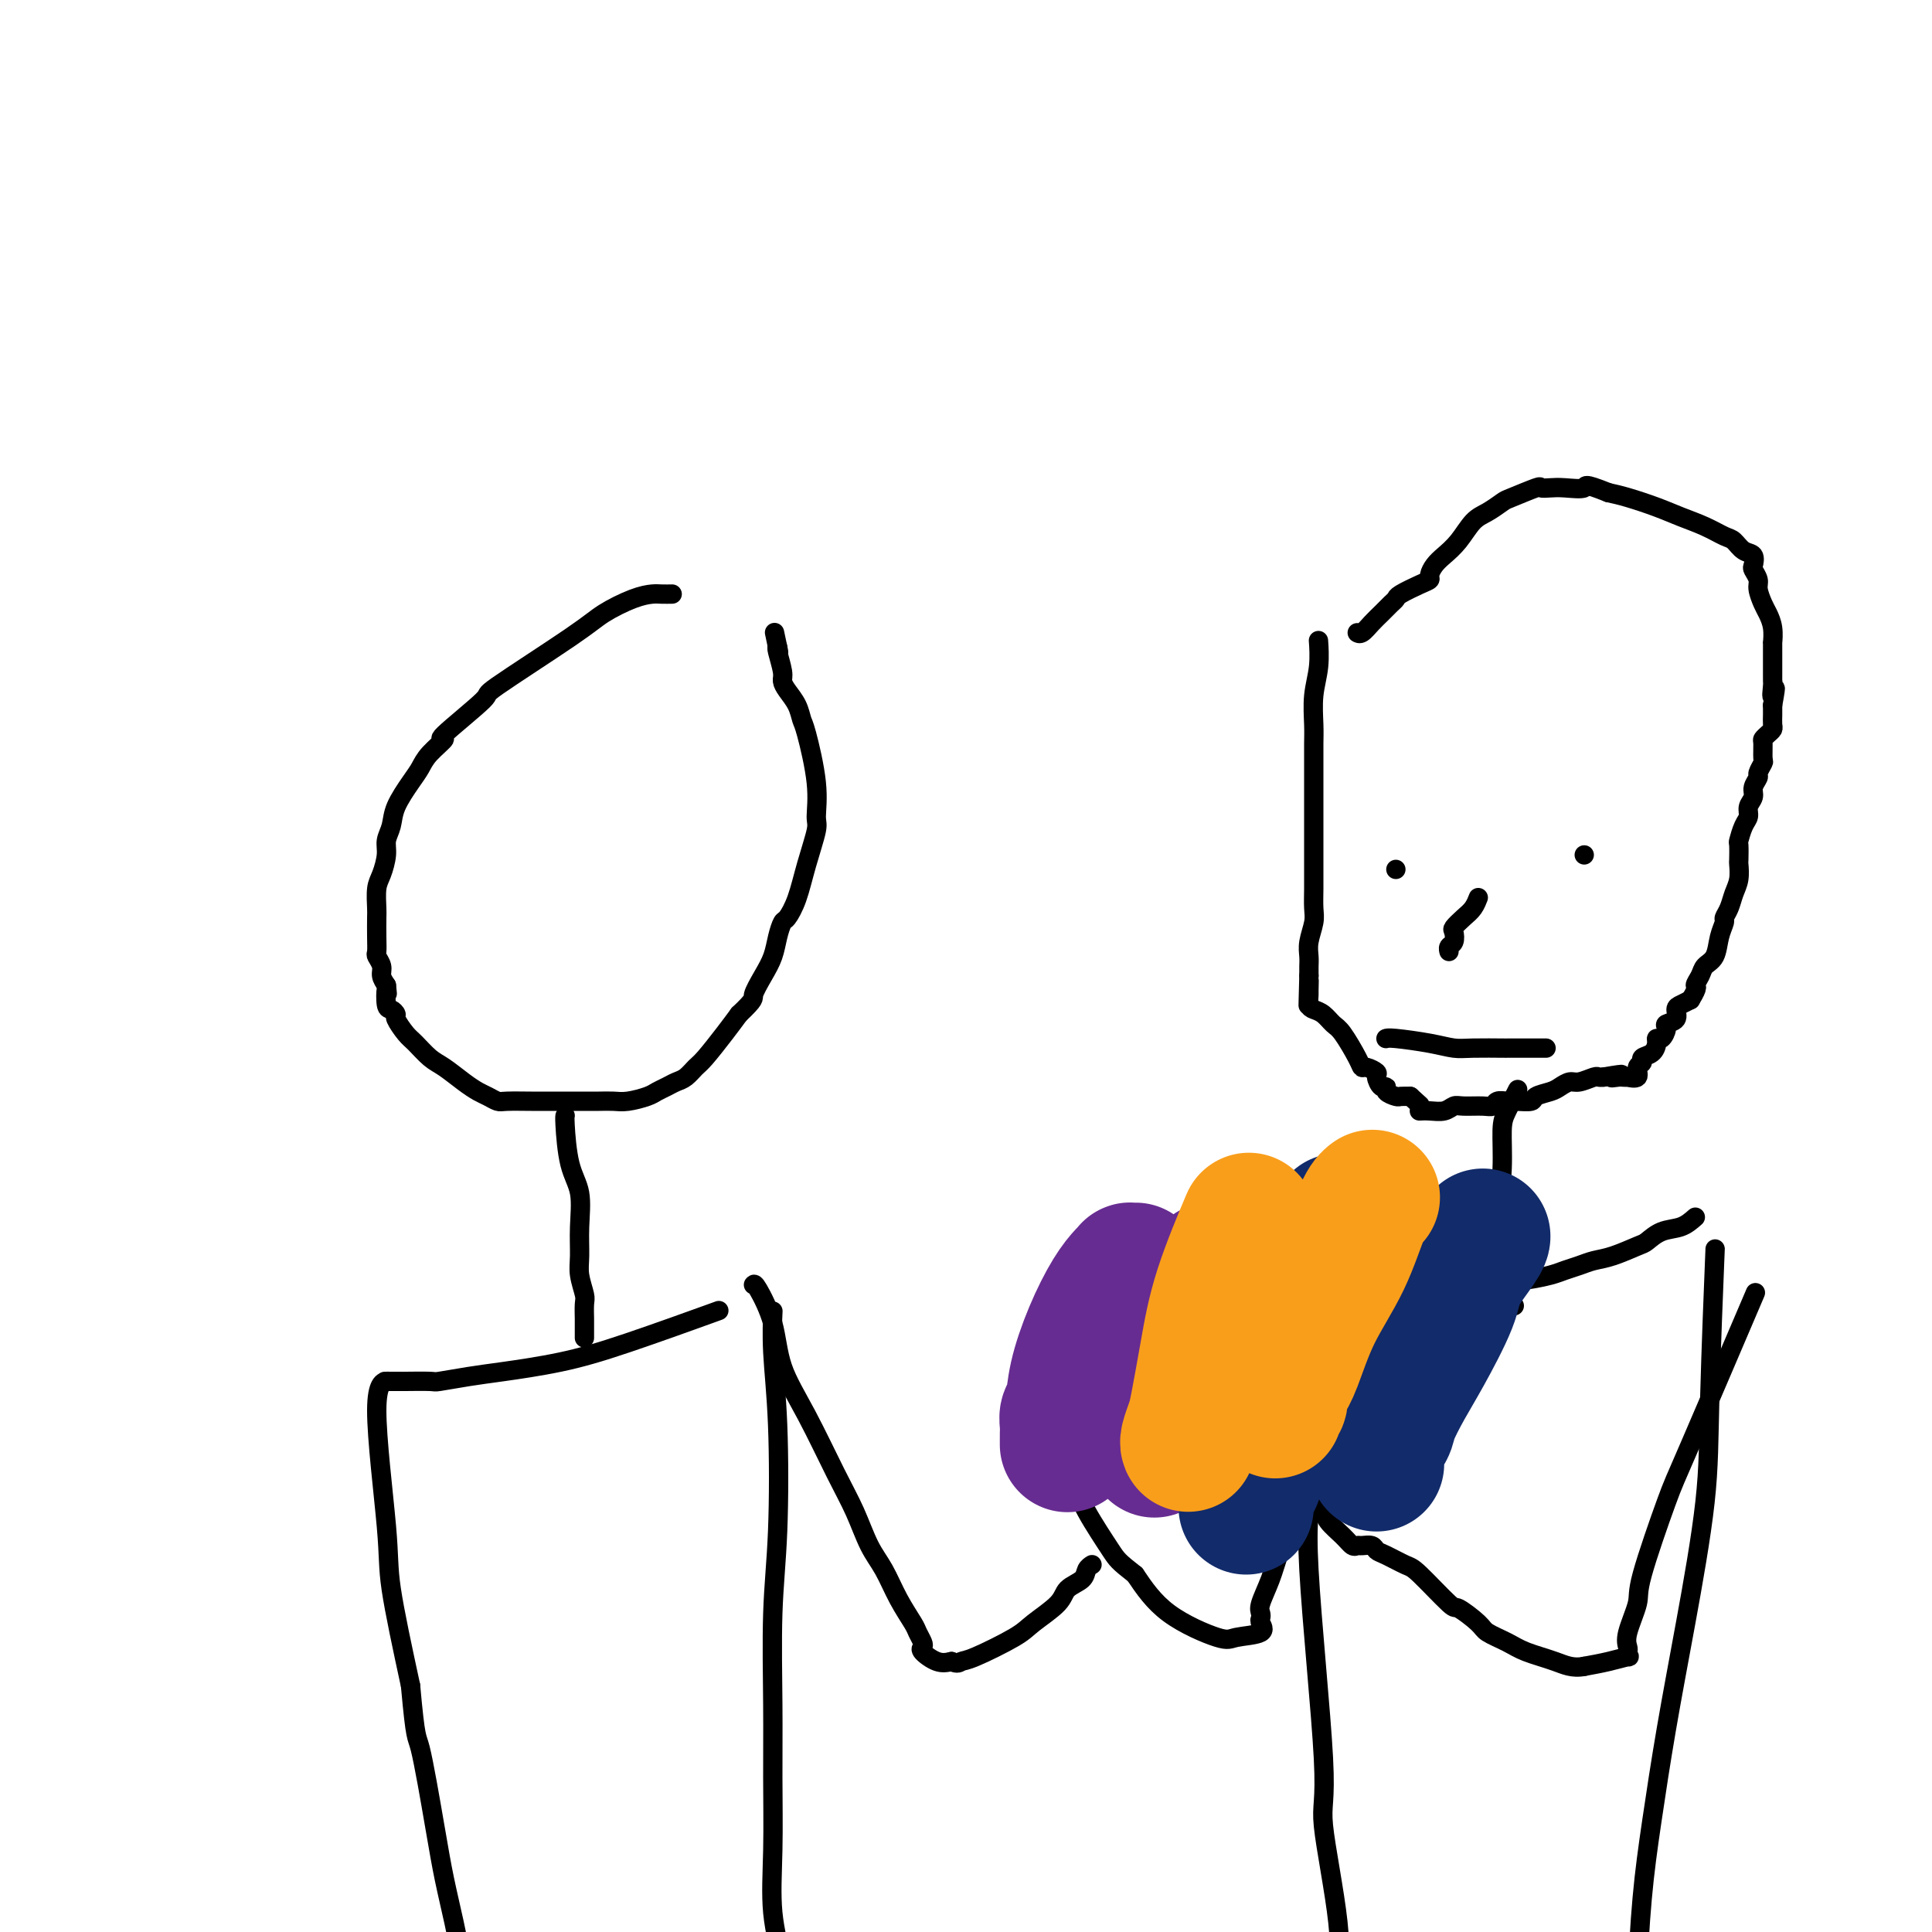
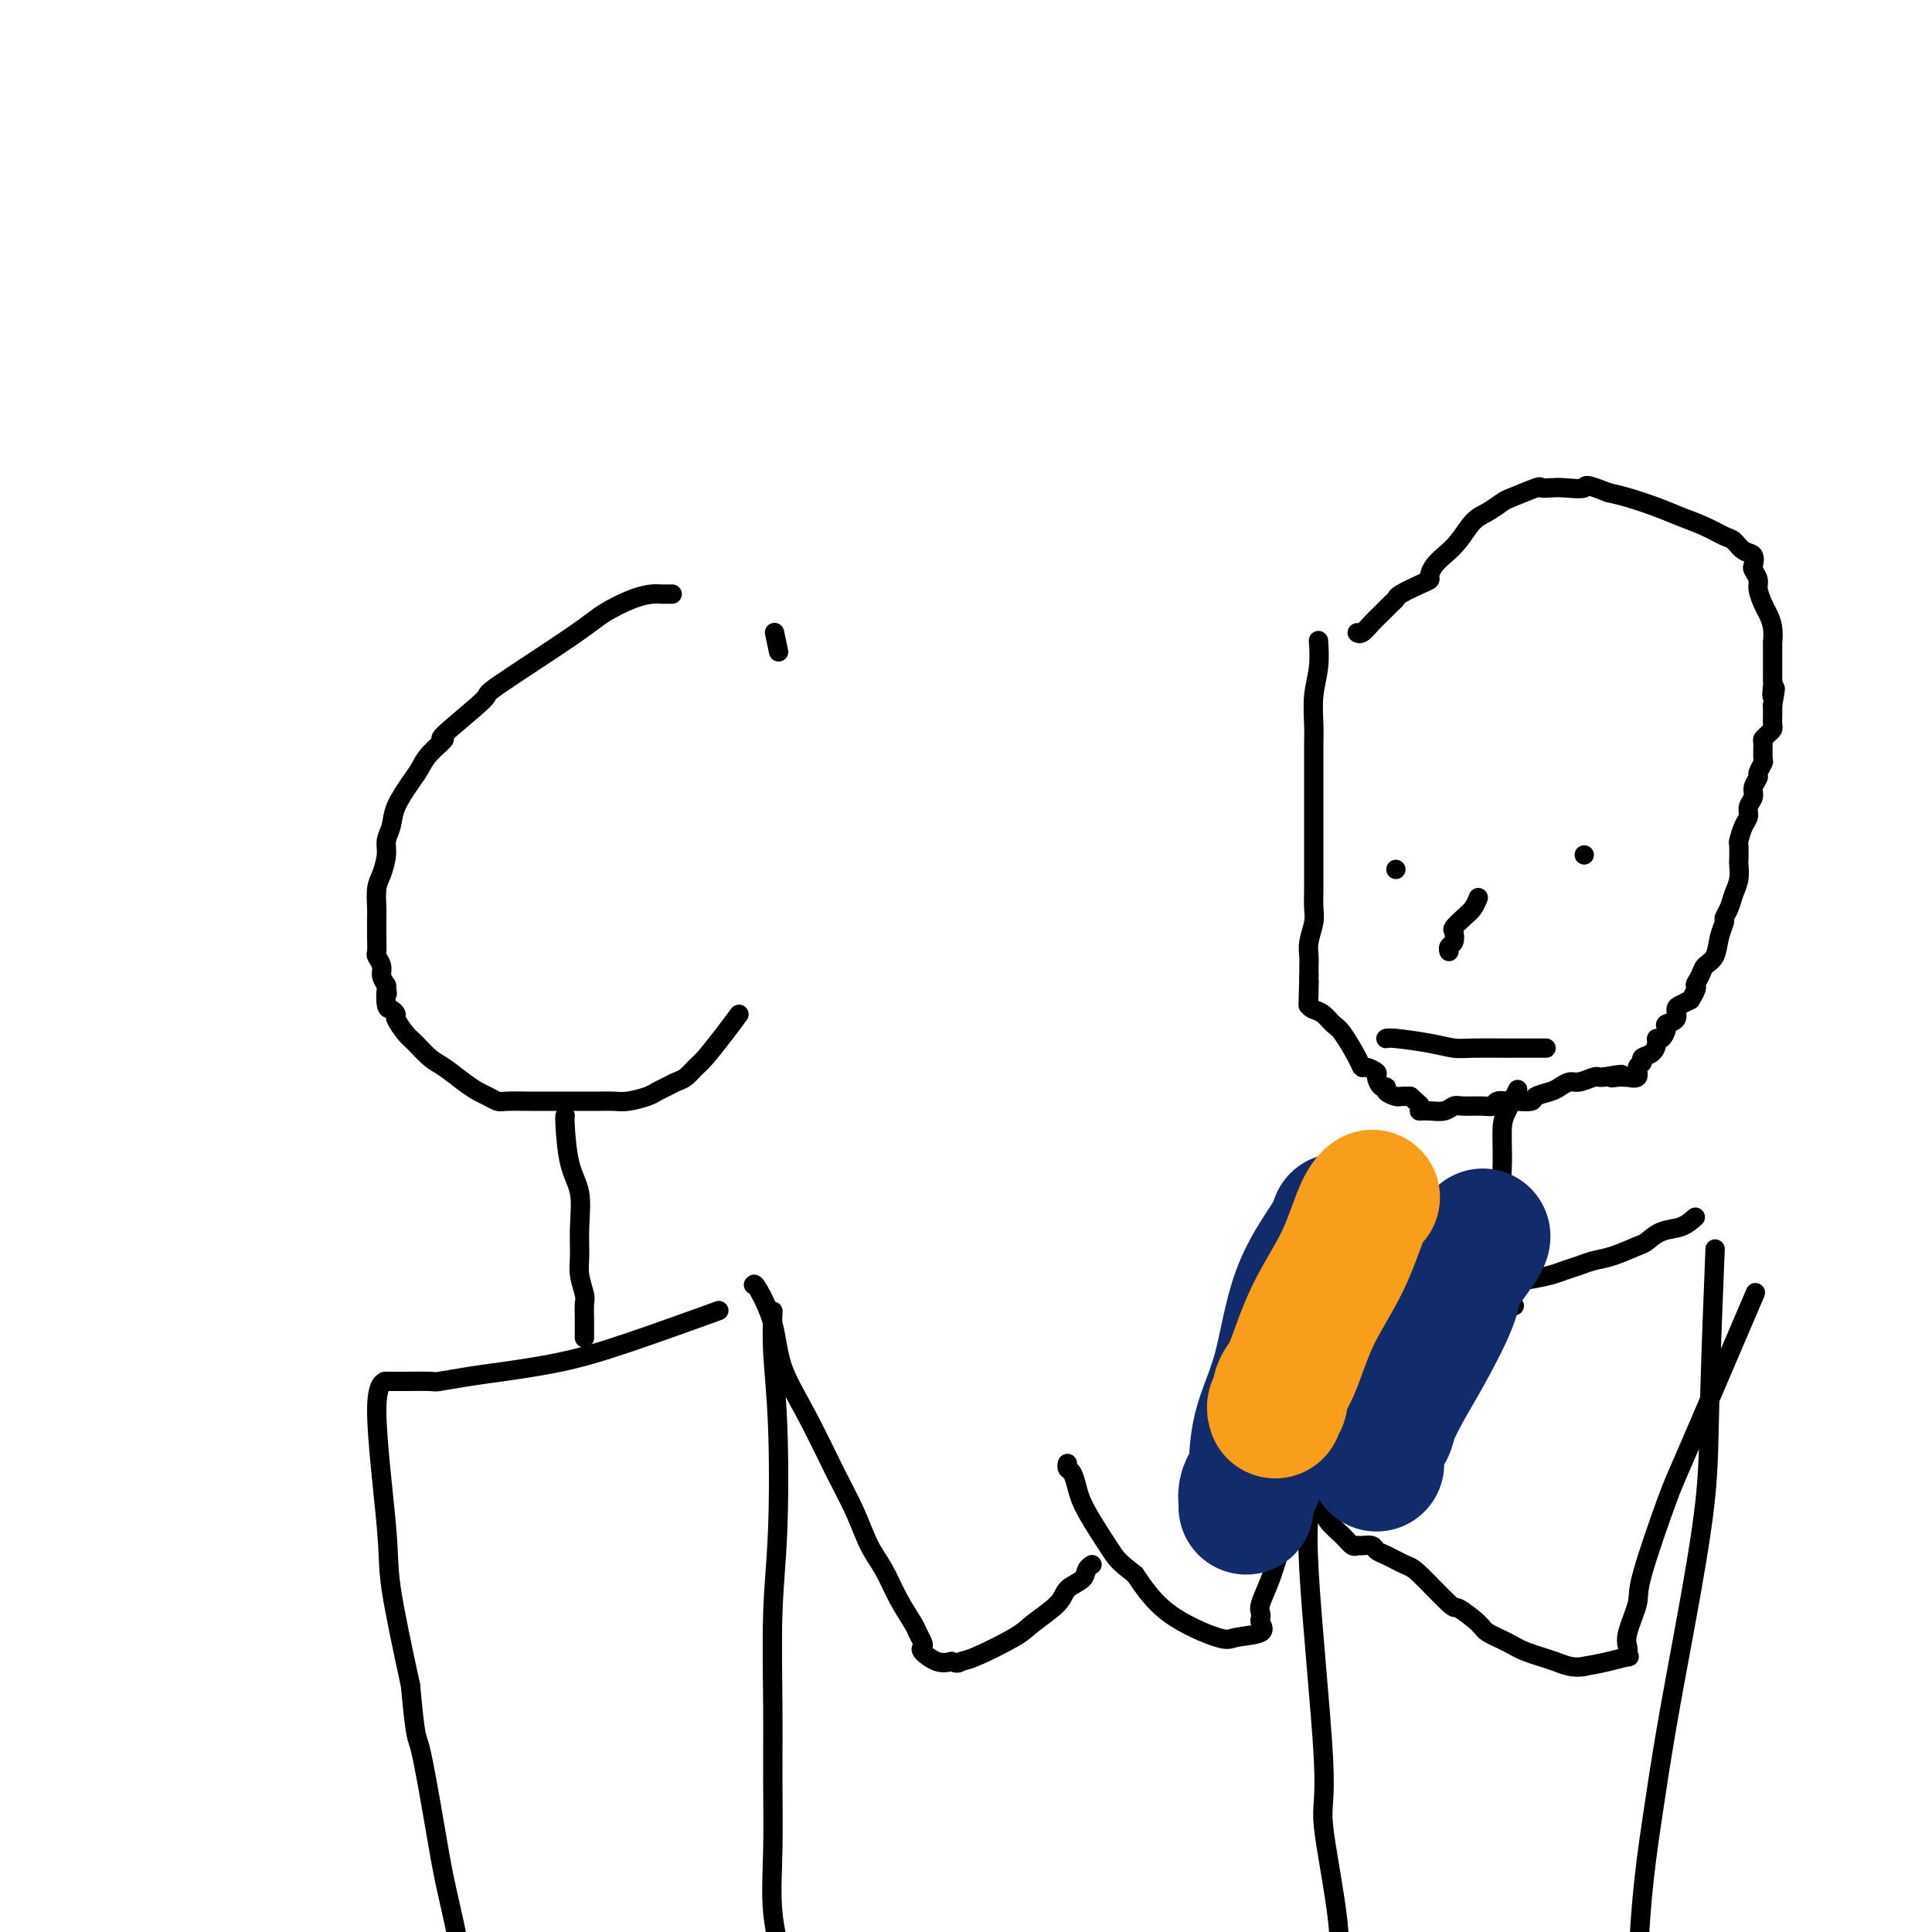
<svg xmlns="http://www.w3.org/2000/svg" viewBox="0 0 400 400" version="1.1">
  <g fill="none" stroke="#000000" stroke-width="4" stroke-linecap="round" stroke-linejoin="round">
    <path d="M273,133c-0.002,-0.031 -0.004,-0.061 0,0c0.004,0.061 0.015,0.214 0,0c-0.015,-0.214 -0.057,-0.796 0,0c0.057,0.796 0.211,2.969 0,5c-0.211,2.031 -0.789,3.921 -1,6c-0.211,2.079 -0.057,4.346 0,6c0.057,1.654 0.015,2.693 0,4c-0.015,1.307 -0.004,2.881 0,4c0.004,1.119 0.001,1.783 0,3c-0.001,1.217 -0.000,2.987 0,4c0.000,1.013 0.000,1.269 0,2c-0.000,0.731 -0.000,1.938 0,3c0.000,1.062 0.000,1.981 0,3c-0.000,1.019 -0.000,2.139 0,3c0.000,0.861 0.001,1.464 0,2c-0.001,0.536 -0.004,1.004 0,2c0.004,0.996 0.015,2.521 0,4c-0.015,1.479 -0.057,2.911 0,4c0.057,1.089 0.211,1.836 0,3c-0.211,1.164 -0.789,2.746 -1,4c-0.211,1.254 -0.057,2.182 0,3c0.057,0.818 0.015,1.528 0,2c-0.015,0.472 -0.004,0.706 0,1c0.004,0.294 0.002,0.647 0,1" />
    <path d="M271,202c-0.309,11.075 -0.081,4.263 0,2c0.081,-2.263 0.013,0.022 0,1c-0.013,0.978 0.027,0.647 0,1c-0.027,0.353 -0.122,1.390 0,2c0.122,0.610 0.460,0.793 1,1c0.540,0.207 1.283,0.438 2,1c0.717,0.562 1.409,1.456 2,2c0.591,0.544 1.080,0.737 2,2c0.920,1.263 2.270,3.594 3,5c0.730,1.406 0.839,1.887 1,2c0.161,0.113 0.373,-0.142 1,0c0.627,0.142 1.669,0.682 2,1c0.331,0.318 -0.048,0.415 0,1c0.048,0.585 0.523,1.659 1,2c0.477,0.341 0.957,-0.052 1,0c0.043,0.052 -0.349,0.550 0,1c0.349,0.450 1.440,0.852 2,1c0.560,0.148 0.589,0.042 1,0c0.411,-0.042 1.206,-0.021 2,0" />
    <path d="M292,227c3.500,3.167 1.750,1.583 0,0" />
    <path d="M294,230c0.040,-0.002 0.080,-0.004 0,0c-0.080,0.004 -0.280,0.015 0,0c0.280,-0.015 1.041,-0.057 2,0c0.959,0.057 2.117,0.212 3,0c0.883,-0.212 1.493,-0.793 2,-1c0.507,-0.207 0.913,-0.041 2,0c1.087,0.041 2.856,-0.042 4,0c1.144,0.042 1.662,0.208 2,0c0.338,-0.208 0.494,-0.791 1,-1c0.506,-0.209 1.361,-0.045 2,0c0.639,0.045 1.063,-0.029 2,0c0.937,0.029 2.387,0.161 3,0c0.613,-0.161 0.390,-0.617 1,-1c0.610,-0.383 2.055,-0.695 3,-1c0.945,-0.305 1.391,-0.604 2,-1c0.609,-0.396 1.381,-0.891 2,-1c0.619,-0.109 1.083,0.167 2,0c0.917,-0.167 2.285,-0.776 3,-1c0.715,-0.224 0.776,-0.064 1,0c0.224,0.064 0.612,0.032 1,0" />
    <path d="M332,223c6.282,-1.083 2.988,-0.291 2,0c-0.988,0.291 0.332,0.080 1,0c0.668,-0.080 0.686,-0.028 1,0c0.314,0.028 0.926,0.033 1,0c0.074,-0.033 -0.388,-0.103 0,0c0.388,0.103 1.627,0.379 2,0c0.373,-0.379 -0.120,-1.414 0,-2c0.120,-0.586 0.855,-0.721 1,-1c0.145,-0.279 -0.298,-0.700 0,-1c0.298,-0.300 1.338,-0.479 2,-1c0.662,-0.521 0.946,-1.383 1,-2c0.054,-0.617 -0.121,-0.991 0,-1c0.121,-0.009 0.540,0.345 1,0c0.460,-0.345 0.963,-1.388 1,-2c0.037,-0.612 -0.391,-0.794 0,-1c0.391,-0.206 1.600,-0.437 2,-1c0.400,-0.563 -0.008,-1.459 0,-2c0.008,-0.541 0.431,-0.726 1,-1c0.569,-0.274 1.285,-0.637 2,-1" />
    <path d="M350,207c1.876,-3.061 1.066,-2.713 1,-3c-0.066,-0.287 0.613,-1.208 1,-2c0.387,-0.792 0.481,-1.454 1,-2c0.519,-0.546 1.463,-0.974 2,-2c0.537,-1.026 0.669,-2.648 1,-4c0.331,-1.352 0.863,-2.433 1,-3c0.137,-0.567 -0.121,-0.618 0,-1c0.121,-0.382 0.621,-1.094 1,-2c0.379,-0.906 0.638,-2.005 1,-3c0.362,-0.995 0.828,-1.886 1,-3c0.172,-1.114 0.049,-2.452 0,-3c-0.049,-0.548 -0.023,-0.307 0,-1c0.023,-0.693 0.044,-2.321 0,-3c-0.044,-0.679 -0.151,-0.408 0,-1c0.151,-0.592 0.561,-2.045 1,-3c0.439,-0.955 0.906,-1.412 1,-2c0.094,-0.588 -0.186,-1.308 0,-2c0.186,-0.692 0.838,-1.355 1,-2c0.162,-0.645 -0.167,-1.270 0,-2c0.167,-0.730 0.830,-1.565 1,-2c0.170,-0.435 -0.151,-0.470 0,-1c0.151,-0.530 0.775,-1.557 1,-2c0.225,-0.443 0.050,-0.304 0,-1c-0.050,-0.696 0.025,-2.227 0,-3c-0.025,-0.773 -0.150,-0.787 0,-1c0.150,-0.213 0.576,-0.623 1,-1c0.424,-0.377 0.846,-0.720 1,-1c0.154,-0.280 0.042,-0.499 0,-1c-0.042,-0.501 -0.012,-1.286 0,-2c0.012,-0.714 0.006,-1.357 0,-2" />
    <path d="M367,146c1.083,-5.918 0.290,-2.712 0,-2c-0.290,0.712 -0.078,-1.070 0,-2c0.078,-0.930 0.021,-1.009 0,-1c-0.021,0.009 -0.006,0.104 0,0c0.006,-0.104 0.001,-0.408 0,-1c-0.001,-0.592 -0.000,-1.473 0,-2c0.000,-0.527 -0.000,-0.699 0,-1c0.000,-0.301 0.001,-0.730 0,-1c-0.001,-0.270 -0.003,-0.380 0,-1c0.003,-0.620 0.012,-1.751 0,-2c-0.012,-0.249 -0.046,0.382 0,0c0.046,-0.382 0.171,-1.779 0,-3c-0.171,-1.221 -0.638,-2.268 -1,-3c-0.362,-0.732 -0.619,-1.151 -1,-2c-0.381,-0.849 -0.885,-2.129 -1,-3c-0.115,-0.871 0.159,-1.331 0,-2c-0.159,-0.669 -0.753,-1.545 -1,-2c-0.247,-0.455 -0.148,-0.488 0,-1c0.148,-0.512 0.344,-1.502 0,-2c-0.344,-0.498 -1.228,-0.504 -2,-1c-0.772,-0.496 -1.432,-1.484 -2,-2c-0.568,-0.516 -1.043,-0.562 -2,-1c-0.957,-0.438 -2.394,-1.269 -4,-2c-1.606,-0.731 -3.379,-1.361 -5,-2c-1.621,-0.639 -3.090,-1.287 -5,-2c-1.910,-0.713 -4.260,-1.489 -6,-2c-1.740,-0.511 -2.870,-0.755 -4,-1" />
    <path d="M333,102c-5.571,-2.238 -4.497,-1.334 -5,-1c-0.503,0.334 -2.583,0.096 -4,0c-1.417,-0.096 -2.171,-0.052 -3,0c-0.829,0.052 -1.734,0.111 -2,0c-0.266,-0.111 0.106,-0.394 -1,0c-1.106,0.394 -3.688,1.463 -5,2c-1.312,0.537 -1.352,0.542 -2,1c-0.648,0.458 -1.903,1.368 -3,2c-1.097,0.632 -2.035,0.985 -3,2c-0.965,1.015 -1.956,2.692 -3,4c-1.044,1.308 -2.140,2.247 -3,3c-0.860,0.753 -1.485,1.319 -2,2c-0.515,0.681 -0.922,1.478 -1,2c-0.078,0.522 0.173,0.769 0,1c-0.173,0.231 -0.770,0.446 -2,1c-1.230,0.554 -3.092,1.446 -4,2c-0.908,0.554 -0.863,0.769 -1,1c-0.137,0.231 -0.457,0.479 -1,1c-0.543,0.521 -1.308,1.317 -2,2c-0.692,0.683 -1.310,1.255 -2,2c-0.690,0.745 -1.453,1.664 -2,2c-0.547,0.336 -0.879,0.090 -1,0c-0.121,-0.090 -0.033,-0.024 0,0c0.033,0.024 0.009,0.007 0,0c-0.009,-0.007 -0.005,-0.003 0,0" />
    <path d="M306,186c-0.018,0.048 -0.037,0.097 0,0c0.037,-0.097 0.129,-0.339 0,0c-0.129,0.339 -0.478,1.261 -1,2c-0.522,0.739 -1.215,1.297 -2,2c-0.785,0.703 -1.660,1.551 -2,2c-0.340,0.449 -0.144,0.499 0,1c0.144,0.501 0.234,1.454 0,2c-0.234,0.546 -0.794,0.685 -1,1c-0.206,0.315 -0.059,0.804 0,1c0.059,0.196 0.029,0.098 0,0" />
    <path d="M287,215c-0.049,0.022 -0.099,0.044 0,0c0.099,-0.044 0.346,-0.155 2,0c1.654,0.155 4.715,0.578 7,1c2.285,0.422 3.793,0.845 5,1c1.207,0.155 2.114,0.041 4,0c1.886,-0.041 4.753,-0.011 6,0c1.247,0.011 0.874,0.003 1,0c0.126,-0.003 0.752,-0.001 2,0c1.248,0.001 3.119,0.000 4,0c0.881,-0.000 0.772,-0.000 1,0c0.228,0.000 0.792,0.000 1,0c0.208,-0.000 0.059,-0.000 0,0c-0.059,0.000 -0.030,0.000 0,0" />
    <path d="M328,177c0.000,0.000 0.000,0.000 0,0c0.000,0.000 0.000,0.000 0,0c-0.000,0.000 0.000,0.000 0,0" />
    <path d="M289,180c0.000,0.000 0.000,0.000 0,0c0.000,0.000 0.000,0.000 0,0" />
    <path d="M314,226c0.195,-0.381 0.389,-0.762 0,0c-0.389,0.762 -1.362,2.669 -2,4c-0.638,1.331 -0.941,2.088 -1,4c-0.059,1.912 0.128,4.979 0,8c-0.128,3.021 -0.569,5.997 -1,9c-0.431,3.003 -0.851,6.035 -1,8c-0.149,1.965 -0.025,2.863 0,4c0.025,1.137 -0.049,2.512 0,3c0.049,0.488 0.219,0.090 0,0c-0.219,-0.090 -0.828,0.130 0,1c0.828,0.870 3.094,2.392 4,3c0.906,0.608 0.453,0.304 0,0" />
    <path d="M351,252c-0.899,0.789 -1.797,1.577 -3,2c-1.203,0.423 -2.709,0.480 -4,1c-1.291,0.520 -2.365,1.501 -3,2c-0.635,0.499 -0.831,0.515 -2,1c-1.169,0.485 -3.312,1.439 -5,2c-1.688,0.561 -2.922,0.728 -4,1c-1.078,0.272 -2.001,0.649 -3,1c-0.999,0.351 -2.074,0.674 -3,1c-0.926,0.326 -1.703,0.653 -3,1c-1.297,0.347 -3.114,0.713 -5,1c-1.886,0.287 -3.839,0.496 -6,1c-2.161,0.504 -4.528,1.302 -7,2c-2.472,0.698 -5.047,1.297 -7,2c-1.953,0.703 -3.283,1.509 -5,2c-1.717,0.491 -3.822,0.668 -5,1c-1.178,0.332 -1.430,0.821 -2,1c-0.570,0.179 -1.459,0.048 -2,0c-0.541,-0.048 -0.733,-0.013 -1,0c-0.267,0.013 -0.608,0.003 -1,0c-0.392,-0.003 -0.836,-0.001 -1,0c-0.164,0.001 -0.047,0.000 0,0c0.047,-0.000 0.023,-0.000 0,0" />
    <path d="M279,274c-6.552,1.778 -1.930,1.225 0,0c1.930,-1.225 1.170,-3.120 0,0c-1.170,3.120 -2.751,11.255 -4,18c-1.249,6.745 -2.166,12.102 -3,16c-0.834,3.898 -1.586,6.339 -1,17c0.586,10.661 2.510,29.544 3,39c0.490,9.456 -0.453,9.487 0,14c0.453,4.513 2.302,13.510 3,20c0.698,6.490 0.244,10.473 0,15c-0.244,4.527 -0.276,9.599 0,14c0.276,4.401 0.862,8.132 1,11c0.138,2.868 -0.173,4.873 0,6c0.173,1.127 0.830,1.374 1,2c0.170,0.626 -0.147,1.630 0,2c0.147,0.370 0.756,0.106 1,0c0.244,-0.106 0.122,-0.053 0,0" />
    <path d="M355,261c-0.029,0.715 -0.058,1.430 0,0c0.058,-1.430 0.203,-5.004 0,0c-0.203,5.004 -0.754,18.587 -1,28c-0.246,9.413 -0.188,14.658 -1,22c-0.812,7.342 -2.494,16.781 -4,25c-1.506,8.219 -2.834,15.217 -4,22c-1.166,6.783 -2.169,13.353 -3,19c-0.831,5.647 -1.491,10.373 -2,16c-0.509,5.627 -0.869,12.155 -1,17c-0.131,4.845 -0.035,8.006 0,11c0.035,2.994 0.009,5.822 0,8c-0.009,2.178 -0.003,3.708 0,5c0.003,1.292 0.001,2.346 0,3c-0.001,0.654 -0.000,0.907 0,1c0.000,0.093 0.000,0.025 0,0c-0.000,-0.025 -0.000,-0.007 0,0c0.000,0.007 0.000,0.004 0,0" />
    <path d="M285,275c0.886,-2.012 1.772,-4.024 0,0c-1.772,4.024 -6.204,14.084 -9,20c-2.796,5.916 -3.958,7.690 -5,10c-1.042,2.310 -1.964,5.158 -3,8c-1.036,2.842 -2.186,5.679 -3,8c-0.814,2.321 -1.291,4.126 -2,6c-0.709,1.874 -1.649,3.815 -2,5c-0.351,1.185 -0.111,1.613 0,2c0.111,0.387 0.094,0.734 0,1c-0.094,0.266 -0.263,0.451 0,1c0.263,0.549 0.960,1.462 0,2c-0.960,0.538 -3.577,0.701 -5,1c-1.423,0.299 -1.652,0.734 -4,0c-2.348,-0.734 -6.814,-2.638 -10,-5c-3.186,-2.362 -5.093,-5.181 -7,-8" />
    <path d="M235,326c-3.488,-2.727 -3.709,-3.045 -5,-5c-1.291,-1.955 -3.652,-5.547 -5,-8c-1.348,-2.453 -1.682,-3.768 -2,-5c-0.318,-1.232 -0.621,-2.382 -1,-3c-0.379,-0.618 -0.833,-0.705 -1,-1c-0.167,-0.295 -0.048,-0.799 0,-1c0.048,-0.201 0.024,-0.101 0,0" />
    <path d="M362,271c1.247,-2.919 2.494,-5.838 0,0c-2.494,5.838 -8.728,20.431 -12,28c-3.272,7.569 -3.581,8.112 -5,12c-1.419,3.888 -3.949,11.122 -5,15c-1.051,3.878 -0.622,4.402 -1,6c-0.378,1.598 -1.562,4.270 -2,6c-0.438,1.730 -0.128,2.519 0,3c0.128,0.481 0.076,0.654 0,1c-0.076,0.346 -0.175,0.866 0,1c0.175,0.134 0.624,-0.118 0,0c-0.624,0.118 -2.321,0.605 -4,1c-1.679,0.395 -3.339,0.697 -5,1" />
    <path d="M328,345c-2.436,0.489 -4.026,-0.290 -6,-1c-1.974,-0.710 -4.333,-1.351 -6,-2c-1.667,-0.649 -2.641,-1.307 -4,-2c-1.359,-0.693 -3.103,-1.422 -4,-2c-0.897,-0.578 -0.948,-1.004 -2,-2c-1.052,-0.996 -3.104,-2.561 -4,-3c-0.896,-0.439 -0.636,0.247 -2,-1c-1.364,-1.247 -4.353,-4.429 -6,-6c-1.647,-1.571 -1.950,-1.531 -3,-2c-1.050,-0.469 -2.845,-1.447 -4,-2c-1.155,-0.553 -1.671,-0.683 -2,-1c-0.329,-0.317 -0.471,-0.822 -1,-1c-0.529,-0.178 -1.445,-0.029 -2,0c-0.555,0.029 -0.750,-0.062 -1,0c-0.250,0.062 -0.556,0.276 -1,0c-0.444,-0.276 -1.026,-1.043 -2,-2c-0.974,-0.957 -2.339,-2.104 -3,-3c-0.661,-0.896 -0.617,-1.542 -1,-2c-0.383,-0.458 -1.191,-0.729 -2,-1" />
    <path d="M272,312c-5.796,-4.459 -2.285,-2.606 -1,-2c1.285,0.606 0.344,-0.033 0,-1c-0.344,-0.967 -0.093,-2.260 0,-3c0.093,-0.740 0.026,-0.926 0,-1c-0.026,-0.074 -0.013,-0.037 0,0" />
  </g>
  <g fill="none" stroke="#672C91" stroke-width="28" stroke-linecap="round" stroke-linejoin="round">
-     <path d="M235,263c0.117,-0.003 0.233,-0.006 0,0c-0.233,0.006 -0.817,0.020 -1,0c-0.183,-0.020 0.035,-0.076 0,0c-0.035,0.076 -0.324,0.282 -1,1c-0.676,0.718 -1.740,1.946 -3,4c-1.260,2.054 -2.716,4.934 -4,8c-1.284,3.066 -2.397,6.317 -3,9c-0.603,2.683 -0.698,4.799 -1,6c-0.302,1.201 -0.813,1.488 -1,2c-0.187,0.512 -0.050,1.247 0,2c0.050,0.753 0.013,1.522 0,2c-0.013,0.478 -0.004,0.664 0,1c0.004,0.336 0.001,0.822 0,1c-0.001,0.178 -0.000,0.048 0,0c0.000,-0.048 0.000,-0.014 0,0c-0.000,0.014 -0.000,0.007 0,0" />
-     <path d="M251,263c-0.004,-0.009 -0.009,-0.018 0,0c0.009,0.018 0.031,0.062 0,0c-0.031,-0.062 -0.115,-0.232 0,0c0.115,0.232 0.430,0.866 0,2c-0.430,1.134 -1.604,2.770 -3,6c-1.396,3.230 -3.014,8.055 -4,11c-0.986,2.945 -1.340,4.011 -2,5c-0.660,0.989 -1.627,1.900 -2,3c-0.373,1.100 -0.153,2.387 0,3c0.153,0.613 0.237,0.550 0,1c-0.237,0.450 -0.796,1.413 -1,2c-0.204,0.587 -0.055,0.796 0,1c0.055,0.204 0.015,0.401 0,1c-0.015,0.599 -0.004,1.600 0,2c0.004,0.400 0.002,0.200 0,0" />
-   </g>
+     </g>
  <g fill="none" stroke="#122B6A" stroke-width="28" stroke-linecap="round" stroke-linejoin="round">
    <path d="M277,253c-0.018,0.061 -0.037,0.122 0,0c0.037,-0.122 0.129,-0.428 0,0c-0.129,0.428 -0.479,1.589 -2,4c-1.521,2.411 -4.214,6.070 -6,11c-1.786,4.930 -2.664,11.131 -4,16c-1.336,4.869 -3.128,8.407 -4,12c-0.872,3.593 -0.822,7.239 -1,9c-0.178,1.761 -0.584,1.635 -1,2c-0.416,0.365 -0.844,1.222 -1,2c-0.156,0.778 -0.042,1.479 0,2c0.042,0.521 0.012,0.863 0,1c-0.012,0.137 -0.006,0.068 0,0" />
    <path d="M307,256c0.000,0.020 0.000,0.040 0,0c-0.000,-0.040 -0.002,-0.140 0,0c0.002,0.140 0.006,0.520 -1,2c-1.006,1.480 -3.023,4.059 -4,6c-0.977,1.941 -0.915,3.243 -2,6c-1.085,2.757 -3.318,6.969 -5,10c-1.682,3.031 -2.815,4.882 -4,7c-1.185,2.118 -2.423,4.504 -3,6c-0.577,1.496 -0.494,2.103 -1,3c-0.506,0.897 -1.600,2.083 -2,3c-0.400,0.917 -0.107,1.566 0,2c0.107,0.434 0.029,0.652 0,1c-0.029,0.348 -0.008,0.825 0,1c0.008,0.175 0.002,0.047 0,0c-0.002,-0.047 -0.001,-0.013 0,0c0.001,0.013 0.000,0.004 0,0c-0.000,-0.004 -0.000,-0.002 0,0" />
    <path d="M295,260c0.055,-0.490 0.110,-0.981 0,0c-0.110,0.981 -0.384,3.432 -1,5c-0.616,1.568 -1.574,2.252 -2,3c-0.426,0.748 -0.320,1.561 0,1c0.320,-0.561 0.855,-2.497 0,1c-0.855,3.497 -3.102,12.428 -4,16c-0.898,3.572 -0.449,1.786 0,0" />
  </g>
  <g fill="none" stroke="#F99E1B" stroke-width="28" stroke-linecap="round" stroke-linejoin="round">
-     <path d="M258,254c0.490,-1.160 0.980,-2.320 0,0c-0.980,2.320 -3.429,8.120 -5,13c-1.571,4.880 -2.263,8.838 -3,13c-0.737,4.162 -1.518,8.527 -2,11c-0.482,2.473 -0.665,3.055 -1,4c-0.335,0.945 -0.822,2.253 -1,3c-0.178,0.747 -0.048,0.932 0,1c0.048,0.068 0.013,0.018 0,0c-0.013,-0.018 -0.003,-0.005 0,0c0.003,0.005 0.001,0.001 0,0c-0.001,-0.001 -0.000,-0.001 0,0" />
    <path d="M284,248c0.010,-0.008 0.021,-0.015 0,0c-0.021,0.015 -0.073,0.053 0,0c0.073,-0.053 0.273,-0.198 0,0c-0.273,0.198 -1.018,0.739 -2,3c-0.982,2.261 -2.201,6.244 -4,10c-1.799,3.756 -4.180,7.286 -6,11c-1.820,3.714 -3.080,7.611 -4,10c-0.920,2.389 -1.500,3.271 -2,4c-0.500,0.729 -0.918,1.306 -1,2c-0.082,0.694 0.174,1.507 0,2c-0.174,0.493 -0.779,0.668 -1,1c-0.221,0.332 -0.059,0.821 0,1c0.059,0.179 0.016,0.048 0,0c-0.016,-0.048 -0.005,-0.014 0,0c0.005,0.014 0.002,0.007 0,0" />
  </g>
  <g fill="none" stroke="#000000" stroke-width="4" stroke-linecap="round" stroke-linejoin="round">
    <path d="M139,123c-0.050,0.001 -0.100,0.002 0,0c0.100,-0.002 0.351,-0.006 0,0c-0.351,0.006 -1.303,0.021 -2,0c-0.697,-0.021 -1.139,-0.078 -2,0c-0.861,0.078 -2.142,0.291 -4,1c-1.858,0.709 -4.294,1.915 -6,3c-1.706,1.085 -2.682,2.050 -7,5c-4.318,2.950 -11.980,7.885 -15,10c-3.020,2.115 -1.400,1.409 -3,3c-1.600,1.591 -6.419,5.477 -8,7c-1.581,1.523 0.077,0.683 0,1c-0.077,0.317 -1.890,1.793 -3,3c-1.110,1.207 -1.517,2.147 -2,3c-0.483,0.853 -1.043,1.620 -2,3c-0.957,1.380 -2.312,3.374 -3,5c-0.688,1.626 -0.710,2.884 -1,4c-0.290,1.116 -0.848,2.089 -1,3c-0.152,0.911 0.103,1.761 0,3c-0.103,1.239 -0.564,2.866 -1,4c-0.436,1.134 -0.849,1.775 -1,3c-0.151,1.225 -0.042,3.034 0,4c0.042,0.966 0.015,1.088 0,2c-0.015,0.912 -0.019,2.615 0,4c0.019,1.385 0.060,2.454 0,3c-0.060,0.546 -0.222,0.569 0,1c0.222,0.431 0.829,1.270 1,2c0.171,0.730 -0.094,1.351 0,2c0.094,0.649 0.547,1.324 1,2" />
    <path d="M80,204c0.321,3.151 0.123,1.027 0,1c-0.123,-0.027 -0.170,2.041 0,3c0.170,0.959 0.558,0.808 1,1c0.442,0.192 0.936,0.727 1,1c0.064,0.273 -0.304,0.285 0,1c0.304,0.715 1.281,2.135 2,3c0.719,0.865 1.179,1.177 2,2c0.821,0.823 2.001,2.157 3,3c0.999,0.843 1.815,1.196 3,2c1.185,0.804 2.737,2.058 4,3c1.263,0.942 2.235,1.573 3,2c0.765,0.427 1.323,0.650 2,1c0.677,0.350 1.472,0.826 2,1c0.528,0.174 0.788,0.047 2,0c1.212,-0.047 3.377,-0.012 5,0c1.623,0.012 2.703,0.003 4,0c1.297,-0.003 2.810,-0.000 4,0c1.190,0.000 2.055,-0.003 3,0c0.945,0.003 1.968,0.012 3,0c1.032,-0.012 2.072,-0.045 3,0c0.928,0.045 1.743,0.166 3,0c1.257,-0.166 2.955,-0.621 4,-1c1.045,-0.379 1.435,-0.683 2,-1c0.565,-0.317 1.304,-0.649 2,-1c0.696,-0.351 1.348,-0.723 2,-1c0.652,-0.277 1.305,-0.461 2,-1c0.695,-0.539 1.434,-1.433 2,-2c0.566,-0.567 0.960,-0.806 2,-2c1.040,-1.194 2.726,-3.341 4,-5c1.274,-1.659 2.137,-2.829 3,-4" />
-     <path d="M153,210c3.527,-3.344 2.843,-3.205 3,-4c0.157,-0.795 1.154,-2.526 2,-4c0.846,-1.474 1.539,-2.692 2,-4c0.461,-1.308 0.689,-2.706 1,-4c0.311,-1.294 0.704,-2.483 1,-3c0.296,-0.517 0.496,-0.362 1,-1c0.504,-0.638 1.314,-2.069 2,-4c0.686,-1.931 1.249,-4.363 2,-7c0.751,-2.637 1.690,-5.478 2,-7c0.310,-1.522 -0.010,-1.723 0,-3c0.010,-1.277 0.350,-3.630 0,-7c-0.350,-3.370 -1.390,-7.757 -2,-10c-0.610,-2.243 -0.789,-2.342 -1,-3c-0.211,-0.658 -0.452,-1.875 -1,-3c-0.548,-1.125 -1.401,-2.158 -2,-3c-0.599,-0.842 -0.944,-1.494 -1,-2c-0.056,-0.506 0.177,-0.867 0,-2c-0.177,-1.133 -0.765,-3.038 -1,-4c-0.235,-0.962 -0.118,-0.981 0,-1" />
    <path d="M161,134c-1.244,-5.911 -0.356,-1.689 0,0c0.356,1.689 0.178,0.844 0,0" />
    <path d="M117,231c-0.000,0.000 -0.001,0.001 0,0c0.001,-0.001 0.002,-0.003 0,0c-0.002,0.003 -0.007,0.010 0,0c0.007,-0.010 0.026,-0.038 0,0c-0.026,0.038 -0.098,0.141 0,2c0.098,1.859 0.365,5.472 1,8c0.635,2.528 1.638,3.969 2,6c0.362,2.031 0.083,4.650 0,7c-0.083,2.350 0.030,4.430 0,6c-0.030,1.570 -0.204,2.629 0,4c0.204,1.371 0.787,3.053 1,4c0.213,0.947 0.057,1.157 0,2c-0.057,0.843 -0.015,2.317 0,3c0.015,0.683 0.004,0.575 0,1c-0.004,0.425 -0.001,1.382 0,2c0.001,0.618 0.000,0.897 0,1c-0.000,0.103 -0.000,0.029 0,0c0.000,-0.029 0.000,-0.015 0,0" />
    <path d="M147,272c1.586,-0.573 3.172,-1.146 0,0c-3.172,1.146 -11.103,4.009 -17,6c-5.897,1.991 -9.761,3.108 -14,4c-4.239,0.892 -8.853,1.560 -12,2c-3.147,0.440 -4.826,0.654 -7,1c-2.174,0.346 -4.843,0.825 -6,1c-1.157,0.175 -0.804,0.047 -2,0c-1.196,-0.047 -3.942,-0.013 -5,0c-1.058,0.013 -0.427,0.003 -1,0c-0.573,-0.003 -2.350,-0.001 -3,0c-0.650,0.001 -0.172,0.000 0,0c0.172,-0.000 0.036,0.001 0,0c-0.036,-0.001 0.026,-0.003 0,0c-0.026,0.003 -0.139,0.012 0,0c0.139,-0.012 0.532,-0.045 0,0c-0.532,0.045 -1.988,0.167 -2,6c-0.012,5.833 1.420,17.378 2,24c0.580,6.622 0.309,8.321 1,13c0.691,4.679 2.346,12.340 4,20" />
    <path d="M85,349c1.070,11.868 1.245,10.037 2,13c0.755,2.963 2.090,10.718 3,16c0.910,5.282 1.396,8.091 2,11c0.604,2.909 1.325,5.920 2,9c0.675,3.080 1.305,6.230 2,10c0.695,3.770 1.454,8.159 2,11c0.546,2.841 0.878,4.134 1,5c0.122,0.866 0.033,1.304 0,2c-0.033,0.696 -0.009,1.649 0,2c0.009,0.351 0.003,0.100 0,0c-0.003,-0.100 -0.001,-0.050 0,0" />
    <path d="M160,272c-0.008,0.161 -0.015,0.323 0,0c0.015,-0.323 0.053,-1.129 0,0c-0.053,1.129 -0.196,4.193 0,8c0.196,3.807 0.732,8.356 1,15c0.268,6.644 0.268,15.384 0,22c-0.268,6.616 -0.806,11.108 -1,17c-0.194,5.892 -0.045,13.184 0,19c0.045,5.816 -0.013,10.154 0,15c0.013,4.846 0.099,10.198 0,15c-0.099,4.802 -0.381,9.054 0,13c0.381,3.946 1.426,7.587 2,11c0.574,3.413 0.675,6.599 1,9c0.325,2.401 0.872,4.016 1,6c0.128,1.984 -0.162,4.337 0,6c0.162,1.663 0.775,2.634 1,4c0.225,1.366 0.060,3.125 0,4c-0.060,0.875 -0.016,0.865 0,1c0.016,0.135 0.004,0.415 0,1c-0.004,0.585 -0.001,1.476 0,2c0.001,0.524 0.000,0.679 0,1c-0.000,0.321 -0.000,0.806 0,1c0.000,0.194 0.000,0.097 0,0" />
    <path d="M156,266c0.114,-0.156 0.228,-0.312 1,1c0.772,1.312 2.202,4.091 3,7c0.798,2.909 0.965,5.947 2,9c1.035,3.053 2.938,6.121 5,10c2.062,3.879 4.284,8.570 6,12c1.716,3.430 2.925,5.598 4,8c1.075,2.402 2.014,5.038 3,7c0.986,1.962 2.019,3.250 3,5c0.981,1.750 1.910,3.961 3,6c1.090,2.039 2.342,3.907 3,5c0.658,1.093 0.721,1.410 1,2c0.279,0.590 0.774,1.451 1,2c0.226,0.549 0.184,0.786 0,1c-0.184,0.214 -0.511,0.404 0,1c0.511,0.596 1.860,1.599 3,2c1.140,0.401 2.070,0.201 3,0" />
    <path d="M197,344c1.317,0.624 1.610,0.183 2,0c0.390,-0.183 0.876,-0.108 3,-1c2.124,-0.892 5.886,-2.753 8,-4c2.114,-1.247 2.579,-1.882 4,-3c1.421,-1.118 3.796,-2.720 5,-4c1.204,-1.280 1.237,-2.238 2,-3c0.763,-0.762 2.257,-1.329 3,-2c0.743,-0.671 0.735,-1.448 1,-2c0.265,-0.552 0.802,-0.879 1,-1c0.198,-0.121 0.057,-0.034 0,0c-0.057,0.034 -0.028,0.017 0,0" />
  </g>
</svg>